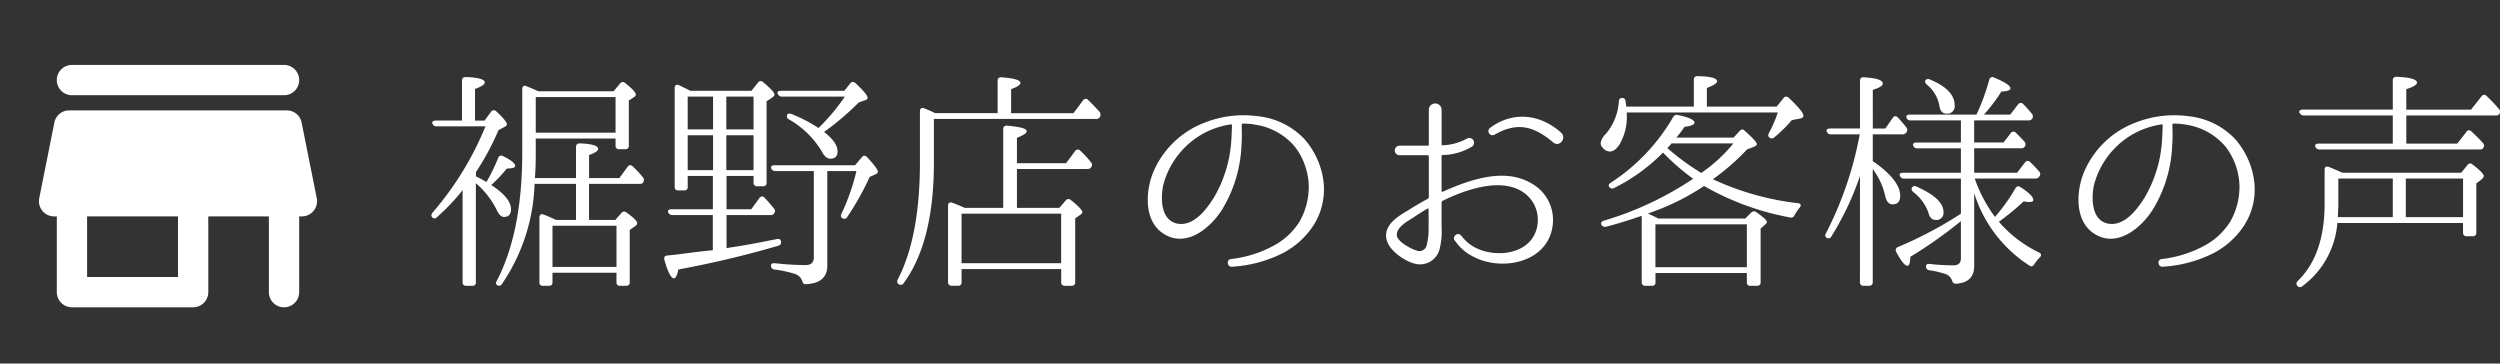
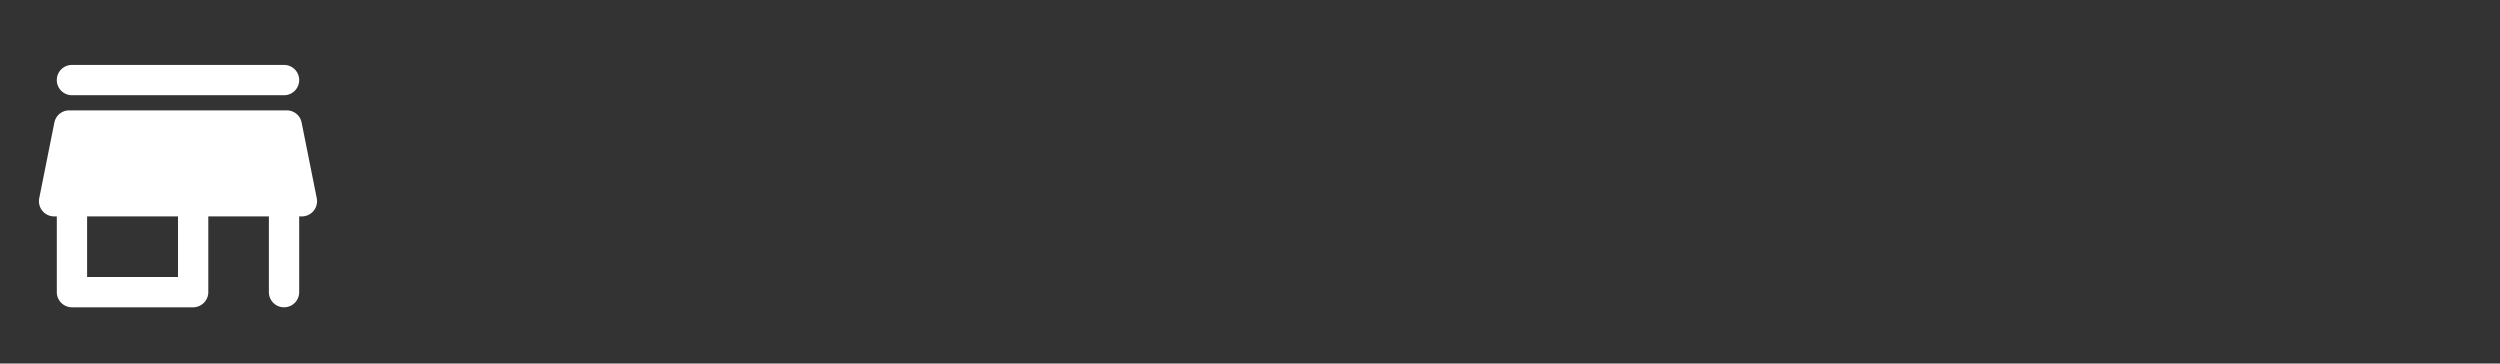
<svg xmlns="http://www.w3.org/2000/svg" width="343.817" height="50" viewBox="0 0 343.817 50">
  <rect x="0" y="0" width="343.817" height="50" fill="#333333" stroke="none" />
  <g transform="translate(4197 2484)">
-     <path d="M7.456-13.344a34.87,34.87,0,0,0,3.1-5.76l.9-.48c.192-.1.256-.224.256-.32,0-.288-.48-.864-1.44-1.76a.449.449,0,0,0-.736.032l-.9,1.216H7.328v-4.352c.864-.32,1.344-.608,1.344-.9,0-.416-.864-.672-2.592-.736-.352,0-.544.16-.544.48v5.5H1.952c-.384,0-.576.16-.48.416a.547.547,0,0,0,.544.384H8.768A43.068,43.068,0,0,1,1.5-7.776c-.192.256-.224.448-.1.608a.419.419,0,0,0,.7.032,28.773,28.773,0,0,0,3.52-3.712V1.824a.448.448,0,0,0,.512.48h.832a.424.424,0,0,0,.48-.48V-11.808a11.657,11.657,0,0,1,2.912,3.776c.288.576.576.864.96.864q.96,0,.96-1.056c0-1.056-.9-2.144-2.72-3.328a19.251,19.251,0,0,0,2.144-2.272c.768,0,1.152-.128,1.152-.352,0-.352-.544-.8-1.664-1.344a.435.435,0,0,0-.672.224A24.9,24.9,0,0,1,8.9-11.968a14.711,14.711,0,0,0-1.44-.768ZM26.784-5.952V-.288h-8.8V-5.952Zm-.128-17.7v4.9H15.68v-4.9Zm-5.44,11.936v4.96H18.464c-.608-.288-1.184-.544-1.7-.736-.352-.16-.576.032-.576.384V1.824a.424.424,0,0,0,.48.48h.8c.352,0,.512-.16.512-.48V.512h8.8V1.824a.448.448,0,0,0,.512.48h.8c.352,0,.512-.16.512-.48v-7.2l.736-.512c.192-.128.288-.256.288-.416,0-.288-.48-.768-1.472-1.472a.475.475,0,0,0-.7.064l-.832.96H23.008v-4.96h6.944c.288,0,.448-.064.512-.224a.582.582,0,0,0-.064-.7,14.224,14.224,0,0,0-1.376-1.472.419.419,0,0,0-.7.032l-1.152,1.568h-4.16V-15.68q1.248-.432,1.248-.864c0-.416-.864-.672-2.5-.736-.352,0-.544.16-.544.512v4.256H15.552c.1-.928.128-2.112.128-3.552v-1.888H26.656v.96a.457.457,0,0,0,.512.512H28a.448.448,0,0,0,.48-.512v-6.176l.768-.512A.39.39,0,0,0,29.44-24c0-.288-.48-.8-1.44-1.568a.464.464,0,0,0-.736.064L26.4-24.448H16.032c-.544-.256-1.088-.48-1.632-.7-.352-.16-.576.032-.576.416v8.7c0,7.264-1.152,13.12-3.488,17.632q-.24.432,0,.576a.44.44,0,0,0,.7-.128,25.787,25.787,0,0,0,4.48-13.76Zm33.344-7.68a20.077,20.077,0,0,0-3.616-1.888c-.32-.128-.544-.128-.64,0a.468.468,0,0,0,.192.7,12.371,12.371,0,0,1,4.544,4.448c.352.672.736.96,1.152.96.672,0,.992-.32.992-1.024,0-.8-.608-1.7-1.856-2.656A36.379,36.379,0,0,0,60.1-22.912l.928-.32c.192-.064.288-.16.288-.32,0-.32-.576-.992-1.664-2.016-.288-.224-.512-.224-.736.064l-.8.992h-8.7c-.384,0-.576.16-.448.416a.586.586,0,0,0,.576.384h8.64A26.979,26.979,0,0,1,54.56-19.392ZM36.576-18.4h3.488v4.8H36.576Zm3.488-.8H36.576v-4.512h3.488Zm1.824,0v-4.512h3.744V-19.2Zm3.744,5.6H41.888v-4.8h3.744Zm-8.7-10.912c-.256-.16-.768-.384-1.536-.768-.352-.16-.608,0-.608.384v13.568a.444.444,0,0,0,.512.512h.768a.444.444,0,0,0,.512-.512V-12.8h3.456v4.576h-5.7c-.352,0-.544.16-.448.416a.586.586,0,0,0,.576.384h5.568v4.832l-.32.032c-2.016.192-3.968.512-5.952.7-.352.032-.48.256-.384.608.48,1.7.928,2.528,1.312,2.528.224,0,.448-.416.608-1.216A137.4,137.4,0,0,0,49.024-3.2c.288-.1.416-.256.384-.512,0-.32-.192-.48-.544-.416-1.92.384-3.968.8-6.144,1.12l-.8.128V-7.424h6.048a.493.493,0,0,0,.512-.256.5.5,0,0,0-.064-.672c-.448-.576-.9-1.056-1.28-1.472a.422.422,0,0,0-.7.064l-1.12,1.536H41.92V-12.8h3.712v.9a.457.457,0,0,0,.512.512h.768a.444.444,0,0,0,.512-.512V-23.072l.736-.48c.224-.16.352-.32.352-.448,0-.256-.512-.832-1.568-1.7a.435.435,0,0,0-.7.064l-.9,1.12Zm22.848,11.04a29.76,29.76,0,0,1-2.048,5.856c-.128.288-.128.48.1.608a.45.45,0,0,0,.672-.128,38.007,38.007,0,0,0,3.1-5.536l.8-.352c.224-.1.32-.224.32-.352,0-.32-.512-.96-1.472-2.016-.256-.256-.544-.256-.736.032l-.928,1.088H48.512c-.384,0-.544.192-.448.416a.586.586,0,0,0,.576.384h5.28V-1.6q0,1.056-1.152,1.056A40.215,40.215,0,0,1,48.576-.8c-.352-.032-.544.1-.544.32a.505.505,0,0,0,.48.544,15.893,15.893,0,0,1,2.816.608,1.556,1.556,0,0,1,.992.96c.1.32.224.48.544.448,1.952-.1,2.912-.96,2.912-2.528V-13.472ZM70.592-21.44c-.448-.224-.928-.448-1.5-.672-.352-.128-.576.032-.576.416v7.008c0,6.848-1.024,12.224-3.04,16.1-.128.288-.128.512.1.64a.454.454,0,0,0,.7-.1q4.176-5.712,4.16-16.672v-5.92H92.7a.58.58,0,0,0,.576-.288.629.629,0,0,0-.064-.7c-.512-.576-1.024-1.088-1.568-1.632a.436.436,0,0,0-.7.064l-1.312,1.76H81.056v-3.3c.864-.32,1.28-.608,1.28-.864q0-.576-2.592-.768c-.384-.032-.544.16-.544.48v4.448ZM87.936-7.616V-.8H74.24V-7.616Zm-13.28-.8a17.953,17.953,0,0,0-1.7-.7c-.352-.128-.576.032-.576.416v10.5A.471.471,0,0,0,72.9,2.3h.864a.448.448,0,0,0,.48-.512V0h13.7V1.792a.457.457,0,0,0,.512.512h.9a.457.457,0,0,0,.512-.512V-6.976l.7-.48q.288-.192.288-.384c0-.224-.512-.8-1.568-1.632a.464.464,0,0,0-.736.064l-.864.992H81.856V-13.76H91.52c.288,0,.48-.1.544-.256a.491.491,0,0,0-.032-.672,14.075,14.075,0,0,0-1.472-1.6.435.435,0,0,0-.7.064L88.608-14.56H81.856v-3.488c.9-.352,1.344-.64,1.344-.9,0-.384-.9-.608-2.688-.768a.446.446,0,0,0-.544.48V-8.416Zm49.408-3.136a10.8,10.8,0,0,0-2.688-6.336,10.253,10.253,0,0,0-6.464-3.136,14.558,14.558,0,0,0-7.264.9,12.462,12.462,0,0,0-7.008,6.72c-1.12,2.624-1.376,6.784,1.376,8.544,3.072,1.984,6.336-.672,8-3.232a18.345,18.345,0,0,0,2.72-8.928,22.118,22.118,0,0,0,.032-2.464v-.384A.138.138,0,0,1,112.9-20a8.788,8.788,0,0,1,1.824.16A8.821,8.821,0,0,1,120.1-16.8a9.286,9.286,0,0,1,1.888,5.344,9.691,9.691,0,0,1-1.248,4.9,9.463,9.463,0,0,1-3.1,3.072A15.967,15.967,0,0,1,111.3-1.376c-.672.064-.544,1.12.128,1.056A17.882,17.882,0,0,0,118.4-2.176a11.244,11.244,0,0,0,3.936-3.392,9.118,9.118,0,0,0,1.728-5.92Zm-12.64-7.936c-.032.544-.032,1.312-.128,2.336a17.612,17.612,0,0,1-2.3,7.232c-1.024,1.664-2.784,4.064-5.056,3.68-2.3-.448-2.336-3.392-1.984-5.216a11.341,11.341,0,0,1,6.208-7.52A11.808,11.808,0,0,1,111.3-19.9a.138.138,0,0,1,.128.128Zm41.248,7.744c-3.84-2.336-8.8-.416-12.288,1.12-.064.032-.128-.032-.128-.1v-4.832a.138.138,0,0,1,.128-.128,7.992,7.992,0,0,0,4.1-1.184.654.654,0,0,0-.768-1.056,7.45,7.45,0,0,1-3.328.9c-.064.032-.128-.032-.128-.1v-4.768a.88.88,0,0,0-1.76,0v4.8a.146.146,0,0,1-.16.128h-3.9a.657.657,0,0,0,0,1.312h3.9a.146.146,0,0,1,.16.128v5.664a.216.216,0,0,1-.128.192c-.832.448-1.664.928-2.464,1.44-1.44.864-3.648,2.048-3.232,4.1.288,1.536,2.464,3.04,3.9,3.392a2.776,2.776,0,0,0,3.392-1.952,10.042,10.042,0,0,0,.288-3.136v-3.36a.263.263,0,0,1,.128-.192c3.008-1.472,7.872-3.264,11.008-1.248a4.587,4.587,0,0,1,2.08,4.32c-.416,4.1-5.312,4.928-8.448,3.424a5.56,5.56,0,0,1-2.048-1.7h-.032c-.384-.576-1.28.064-.9.64.032,0,.192.256.544.672a6.412,6.412,0,0,0,1.856,1.472c4.192,2.336,10.976.8,11.136-4.832A5.716,5.716,0,0,0,152.672-11.744Zm-14.208,5.92a9.015,9.015,0,0,1-.256,2.56,1.033,1.033,0,0,1-1.44.7c-.768-.224-2.528-1.184-2.656-2.016-.16-1.088,1.376-1.952,2.144-2.432.672-.448,1.376-.9,2.08-1.312.064-.032.128,0,.128.064C138.464-7.456,138.5-6.656,138.464-5.824ZM156.7-18.752c-2.848-2.56-6.624-3.008-9.76-.672a.561.561,0,0,0,.576.96c3.168-1.824,5.44-1.184,8.1,1.056C156.48-16.7,157.5-18.016,156.7-18.752Zm8.96-3.584-.1-.7q-.048-.48-.384-.48c-.32-.064-.512.128-.544.448a7.593,7.593,0,0,1-1.76,4.448,2.334,2.334,0,0,0-.736,1.28.908.908,0,0,0,.32.7,1.265,1.265,0,0,0,.928.48c.48,0,.9-.32,1.312-.928a7.343,7.343,0,0,0,1.024-4.224v-.224H186.5a16.992,16.992,0,0,1-1.216,2.816c-.16.288-.128.48.064.64a.5.5,0,0,0,.672-.032,18.682,18.682,0,0,0,2.4-2.368l1.024-.192c.384-.064.576-.192.576-.416,0-.384-.672-1.184-2.016-2.464-.288-.224-.544-.224-.736.064l-.928,1.152h-9.6V-24.9c.928-.352,1.408-.672,1.408-.928,0-.416-.9-.672-2.688-.7a.457.457,0,0,0-.512.512v3.68ZM182.24-6.144V-.256H169.664V-6.144Zm-6.272-7.072A33.9,33.9,0,0,1,171.3-16.64a4.419,4.419,0,0,0,.576-.64h8.512A20.845,20.845,0,0,1,175.968-13.216Zm-1.12.8a44.9,44.9,0,0,1-12.256,5.76c-.352.1-.48.32-.352.576a.579.579,0,0,0,.64.256c1.536-.384,3.168-.9,4.9-1.5V1.824a.448.448,0,0,0,.512.48h.9a.424.424,0,0,0,.48-.48V.544H182.24v1.28a.424.424,0,0,0,.48.48h.9c.352,0,.512-.16.512-.48V-5.568l.544-.48c.192-.16.32-.288.32-.448,0-.192-.48-.64-1.44-1.312a.514.514,0,0,0-.736.064l-.8.8H170.08c-.448-.224-.928-.448-1.44-.7a32.653,32.653,0,0,0,7.712-3.776A37.244,37.244,0,0,0,188.16-7.1a.5.5,0,0,0,.64-.32,6.76,6.76,0,0,1,.672-.992c.288-.32.224-.576-.192-.64a37.872,37.872,0,0,1-11.712-3.3,31.313,31.313,0,0,0,4.7-4.1l.928-.352c.256-.1.416-.224.416-.384,0-.224-.576-.864-1.664-1.824a.418.418,0,0,0-.7.032l-.832.9h-7.872a17.625,17.625,0,0,0,1.12-1.472c.928-.128,1.376-.32,1.376-.576q0-.576-2.3-1.056a.541.541,0,0,0-.64.288,26.655,26.655,0,0,1-8.576,9.024c-.288.192-.352.384-.224.544a.478.478,0,0,0,.672.192,25.1,25.1,0,0,0,6.528-4.672c.128-.128.16-.192.224-.192A31.271,31.271,0,0,0,174.848-12.416Zm31.968-13.568c-.128.192-.064.384.16.608a4.83,4.83,0,0,1,1.728,2.848c.1.768.416,1.152.992,1.152a1.009,1.009,0,0,0,1.12-1.152c0-1.408-1.12-2.592-3.36-3.52A.512.512,0,0,0,206.816-25.984ZM204.96-11.232c-.128.224-.064.416.16.64a6.093,6.093,0,0,1,2.08,2.816c.16.672.512,1.024.992,1.024a.976.976,0,0,0,1.088-1.12c0-1.216-1.248-2.368-3.68-3.456A.476.476,0,0,0,204.96-11.232ZM197.792,1.792a.448.448,0,0,0,.48.512h.768a.471.471,0,0,0,.512-.512V-13.76a9.709,9.709,0,0,1,1.7,3.648c.16.8.512,1.216,1.024,1.216.7,0,1.056-.416,1.056-1.152,0-1.472-1.28-3.072-3.776-4.8v-3.68h4.064a.612.612,0,0,0,.576-.288.527.527,0,0,0-.032-.672q-.48-.624-1.152-1.344c-.256-.256-.512-.256-.7.032l-1.024,1.472h-1.728V-24.64c.928-.288,1.376-.576,1.376-.864q0-.72-2.592-.864a.446.446,0,0,0-.544.48v6.56h-4.1c-.384,0-.544.16-.48.384a.551.551,0,0,0,.576.416h3.968a49.123,49.123,0,0,1-4.64,13.6c-.16.256-.128.48.064.608a.433.433,0,0,0,.672-.16,39.691,39.691,0,0,0,3.936-8.32Zm15.712-18.4h6.432a.57.57,0,0,0,.544-.256.584.584,0,0,0-.1-.7c-.352-.384-.736-.768-1.152-1.184a.435.435,0,0,0-.7.064l-.992,1.28H213.5v-3.04h7.456a.567.567,0,0,0,.544-.256.578.578,0,0,0-.1-.7,15.389,15.389,0,0,0-1.152-1.28.434.434,0,0,0-.7.032l-1.088,1.408h-3.616a22.966,22.966,0,0,0,2.4-3.168c.832-.032,1.248-.192,1.248-.448,0-.352-.768-.864-2.24-1.472a.436.436,0,0,0-.672.288,30.018,30.018,0,0,1-1.76,4.8h-9.152c-.384,0-.576.16-.48.416a.56.56,0,0,0,.576.384h6.912v3.04h-6.112c-.352,0-.544.16-.448.416a.56.56,0,0,0,.576.384h5.984v3.36h-7.936c-.384,0-.576.16-.448.416a.56.56,0,0,0,.576.384h7.808v4.832a55.113,55.113,0,0,1-8.64,4.576.452.452,0,0,0-.256.672c.672,1.28,1.216,1.92,1.536,1.92.256,0,.384-.416.416-1.248a60.932,60.932,0,0,0,6.944-4.9v5.12c0,.64-.352.96-1.024.96A28.749,28.749,0,0,1,207.392-.7c-.32-.032-.512.064-.512.32a.5.5,0,0,0,.448.544,12.149,12.149,0,0,1,2.3.544,1.47,1.47,0,0,1,.832.864c.1.288.192.448.544.448,1.664-.1,2.5-.928,2.5-2.432V-10.432A18.383,18.383,0,0,0,221.088-.48c.256.192.48.128.672-.16a5.618,5.618,0,0,1,.768-.96c.256-.256.224-.512-.1-.672A16.99,16.99,0,0,1,216.9-6.5a35.935,35.935,0,0,0,3.424-2.816,3.36,3.36,0,0,0,.768.1c.352,0,.544-.1.544-.288,0-.416-.576-.992-1.76-1.76a.443.443,0,0,0-.7.16,25.346,25.346,0,0,1-2.816,3.936,19.725,19.725,0,0,1-2.784-5.28h8.352a.593.593,0,0,0,.544-.288.491.491,0,0,0-.032-.672,15.169,15.169,0,0,0-1.248-1.312.435.435,0,0,0-.7.064l-1.088,1.408H213.5Zm38.56,5.056a10.8,10.8,0,0,0-2.688-6.336,10.253,10.253,0,0,0-6.464-3.136,14.558,14.558,0,0,0-7.264.9,12.462,12.462,0,0,0-7.008,6.72c-1.12,2.624-1.376,6.784,1.376,8.544,3.072,1.984,6.336-.672,8-3.232a18.345,18.345,0,0,0,2.72-8.928,22.119,22.119,0,0,0,.032-2.464v-.384A.138.138,0,0,1,240.9-20a8.788,8.788,0,0,1,1.824.16A8.821,8.821,0,0,1,248.1-16.8a9.286,9.286,0,0,1,1.888,5.344,9.691,9.691,0,0,1-1.248,4.9,9.463,9.463,0,0,1-3.1,3.072A15.967,15.967,0,0,1,239.3-1.376c-.672.064-.544,1.12.128,1.056A17.881,17.881,0,0,0,246.4-2.176a11.244,11.244,0,0,0,3.936-3.392,9.118,9.118,0,0,0,1.728-5.92Zm-12.64-7.936c-.032.544-.032,1.312-.128,2.336a17.612,17.612,0,0,1-2.3,7.232c-1.024,1.664-2.784,4.064-5.056,3.68-2.3-.448-2.336-3.392-1.984-5.216a11.341,11.341,0,0,1,6.208-7.52A11.808,11.808,0,0,1,239.3-19.9a.138.138,0,0,1,.128.128Zm21.44,2.24c-.352,0-.544.16-.448.416a.56.56,0,0,0,.576.384h22.016c.288,0,.448-.064.512-.224a.5.5,0,0,0-.064-.672,18.121,18.121,0,0,0-1.568-1.568.407.407,0,0,0-.7.064l-1.248,1.6h-7.008V-21.12h12.288a.528.528,0,0,0,.512-.224.528.528,0,0,0-.064-.672,20.9,20.9,0,0,0-1.7-1.792.435.435,0,0,0-.7.064l-1.44,1.824h-8.9v-2.816c.992-.32,1.472-.608,1.472-.9,0-.448-.96-.736-2.816-.8a.448.448,0,0,0-.512.48v4.032H258.688c-.352,0-.544.16-.448.416a.615.615,0,0,0,.576.384h12.256v3.872Zm10.208,4.8v5.312H263.52c.032-.9.064-1.5.064-1.76v-3.552Zm1.792,5.312v-5.312h7.872v5.312Zm7.872,2.112a.457.457,0,0,0,.512.512h.8a.457.457,0,0,0,.512-.512v-6.752l.672-.512c.224-.192.352-.352.352-.512,0-.256-.512-.8-1.536-1.568a.435.435,0,0,0-.7.064l-.864,1.056H264.128c-.7-.32-1.312-.576-1.856-.8-.352-.128-.576.032-.576.384v4.7c0,4.64-1.216,8.192-3.68,10.592-.224.224-.256.448-.1.64a.457.457,0,0,0,.7.1,11.935,11.935,0,0,0,4.832-8.7h17.28Z" transform="translate(-4139 -2447)" fill="#fff" />
    <g transform="translate(-4197 -2484)">
      <path d="M0,0H50V50H0Z" transform="translate(0)" fill="none" />
      <path d="M7.36,8.167H36.527a2.083,2.083,0,0,0,0-4.167H7.36a2.083,2.083,0,0,0,0,4.167Zm31.583,3.75A2.079,2.079,0,0,0,36.9,10.25H6.985a2.079,2.079,0,0,0-2.042,1.667L2.86,22.333a2.093,2.093,0,0,0,2.042,2.5h.375V35.25A2.089,2.089,0,0,0,7.36,37.333H24.027A2.089,2.089,0,0,0,26.11,35.25V24.833h8.333V35.25a2.083,2.083,0,1,0,4.167,0V24.833h.375a2.093,2.093,0,0,0,2.042-2.5Zm-17,21.25H9.444V24.833h12.5Z" transform="translate(2.536 4.929)" fill="#fff" />
    </g>
  </g>
</svg>